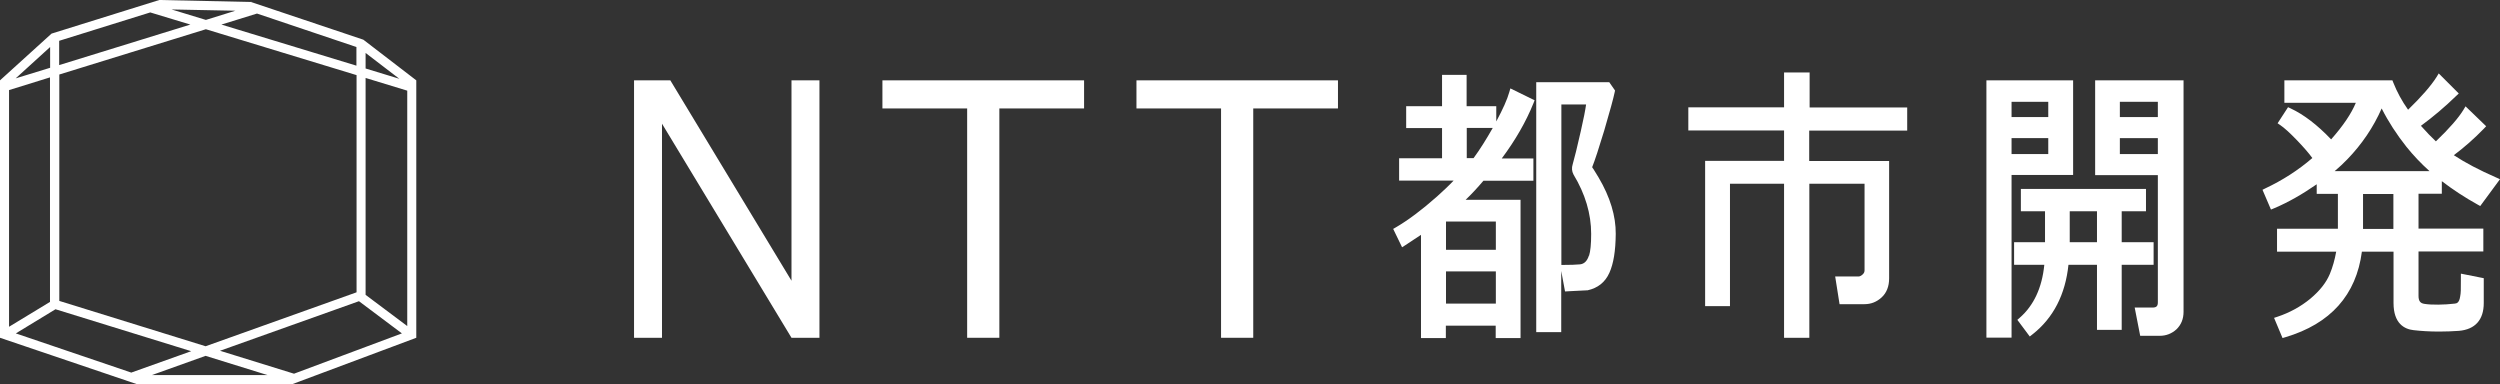
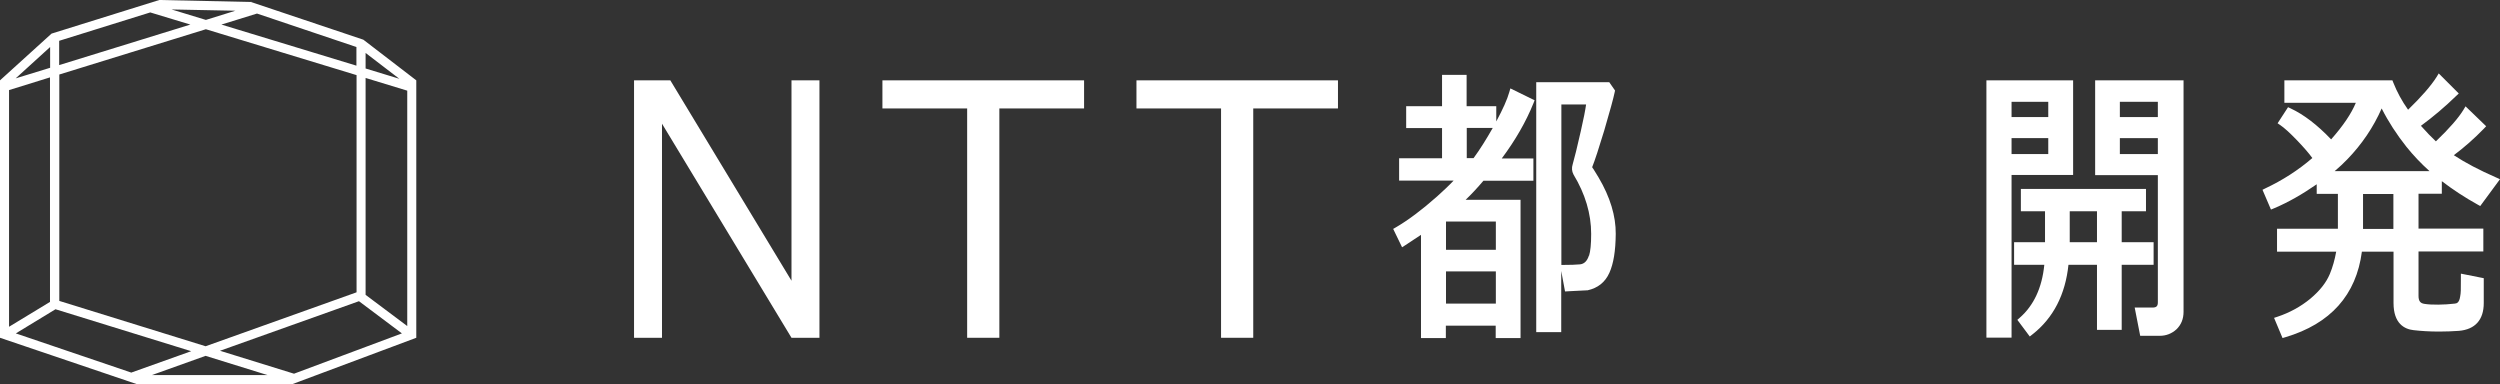
<svg xmlns="http://www.w3.org/2000/svg" id="_レイヤー_2" data-name="レイヤー_2" viewBox="0 0 177.04 27.2">
  <rect x="0" y="0" width="177.04" height="27.2" fill="#333333" stroke="none" />
  <defs>
    <style>
      .cls-1 {
        fill: #fff;
      }
    </style>
  </defs>
  <g id="_レイヤー_1-2" data-name="レイヤー_1">
    <g id="logo_x5F_staff_x5F_ntt">
      <polygon class="cls-1" points="56.05 19.88 47.47 5.69 44.9 5.69 44.9 23.92 46.88 23.92 46.88 8.76 56.05 23.92 58.03 23.92 58.03 5.69 56.05 5.69 56.05 19.88" />
      <polygon class="cls-1" points="80.48 7.68 86.47 7.68 86.47 23.92 88.75 23.92 88.75 7.68 94.75 7.68 94.75 5.69 80.48 5.69 80.48 7.68" />
      <polygon class="cls-1" points="62.49 7.68 68.49 7.68 68.49 23.92 70.77 23.92 70.77 7.68 76.77 7.68 76.77 5.69 62.49 5.69 62.49 7.68" />
      <path class="cls-1" d="M112.82,11.95l-.07-.11c.19-.47.48-1.36.85-2.58.42-1.44.65-2.27.75-2.75l.02-.1-.41-.59h-5.17v17.7h1.77v-4.33l.27,1.45.54-.03c.6-.03.97-.05,1-.05h.05c.73-.16,1.25-.57,1.55-1.24.29-.64.44-1.54.45-2.76.01-1.25-.39-2.6-1.22-4-.15-.24-.27-.44-.38-.62M112.52,18.1c-.12.38-.33.59-.63.62-.31.03-.69.04-1.12.04h-.2V7.4h1.75c-.05.37-.17,1-.37,1.87-.27,1.19-.45,1.92-.58,2.37-.08.25-.06.49.06.72.83,1.37,1.25,2.78,1.25,4.2,0,.73-.05,1.24-.15,1.55" />
      <path class="cls-1" d="M108.67,7.1l-1.71-.84-.08.27c-.14.5-.45,1.2-.92,2.07v-1.08h-2.1v-2.22h-1.74v2.22h-2.54v1.55h2.54v2.14h-3.04v1.58h3.86c-.36.38-.76.75-1.17,1.12-1.07.95-2.06,1.69-2.92,2.19l-.19.11.63,1.3.22-.14c.49-.32.84-.55,1.12-.74v7.31h1.76v-.88h3.53v.88h1.76v-9.79h-3.89c.45-.43.87-.89,1.26-1.35h3.54v-1.58h-2.24c.97-1.3,1.72-2.61,2.24-3.9l.08-.2ZM105.93,21.5h-3.53v-2.28h3.53v2.28ZM105.93,17.69h-3.53v-2h3.53v2ZM104.35,11.2h-.48v-2.14h1.84c-.46.81-.91,1.53-1.36,2.14" />
-       <path class="cls-1" d="M128.16,5.13h-1.82v2.47h-6.78v1.64h6.78v2.15h-5.59v10.29h1.76v-8.67h3.83v10.91h1.79v-10.91h3.91v6.13c0,.12-.04.21-.14.3-.1.09-.2.14-.29.14h-1.65l.31,1.96h1.77c.46,0,.86-.16,1.21-.48.35-.32.53-.78.53-1.34v-8.32h-5.66v-2.15h6.94v-1.64h-6.91v-2.47Z" />
      <path class="cls-1" d="M152.51,17.15h-2.26v-2.19h1.72v-1.58h-8.86v1.58h1.71v2.19h-2.19v1.6h2.14c-.16,1.63-.75,2.89-1.75,3.76l-.16.14.88,1.18.19-.15c1.48-1.16,2.33-2.82,2.55-4.93h2.02v4.61h1.75v-4.61h2.26v-1.6ZM148.5,17.15h-1.93v-2.19h1.93v2.19Z" />
      <path class="cls-1" d="M148.37,12.4h4.44v9.01c0,.27-.1.37-.38.37h-1.26l.39,2h1.39c.44,0,.84-.15,1.18-.46.33-.32.5-.73.5-1.24V5.69h-6.26v6.71ZM150.12,7.21h2.69v1.08h-2.69v-1.08ZM150.12,9.78h2.69v1.13h-2.69v-1.13Z" />
      <path class="cls-1" d="M146.81,5.69h-6.14v18.22h1.78v-11.52h4.36v-6.71ZM145.05,10.91h-2.6v-1.13h2.6v1.13ZM145.05,8.29h-2.6v-1.08h2.6v1.08Z" />
      <path class="cls-1" d="M174.27,19.39v.28c0,.97,0,1.03-.05,1.32-.06.43-.23.5-.38.51-.74.09-1.67.1-2.14.02-.31-.04-.43-.21-.43-.57v-3.14h4.59v-1.62h-4.59v-2.47h1.65v-.89c.77.59,1.62,1.15,2.54,1.66l.18.1,1.4-1.9-.27-.12c-1.19-.52-2.2-1.05-3-1.58.75-.56,1.46-1.19,2.13-1.88l.16-.17-1.46-1.41-.15.25c-.35.57-.98,1.3-1.95,2.23-.31-.29-.66-.65-1.06-1.1.87-.64,1.71-1.35,2.51-2.13l.17-.16-1.42-1.42-.15.25c-.4.63-1.08,1.41-2.02,2.32-.44-.62-.79-1.27-1.05-1.93l-.06-.15h-7.65v1.59h5.06c-.32.77-.9,1.63-1.75,2.59-.98-1.03-1.94-1.76-2.86-2.19l-.19-.09-.74,1.14.19.13c.28.19.66.53,1.19,1.08.45.47.81.88,1.08,1.25-.98.85-2.1,1.57-3.33,2.15l-.2.1.6,1.4.22-.09c1-.42,2.01-1,3.02-1.7v.68h1.5v2.47h-4.31v1.62h4.19c-.1.56-.25,1.1-.45,1.58-.26.62-.72,1.2-1.39,1.76-.67.55-1.45.98-2.32,1.27l-.24.08.6,1.43.2-.06c3.2-.95,5.02-2.99,5.42-6.06h2.24v3.64c0,1.45.77,1.85,1.42,1.92.51.06,1.13.1,1.8.1.48,0,.97-.02,1.41-.05,1.15-.1,1.76-.78,1.76-1.97v-1.76s-1.61-.32-1.61-.32ZM169.49,16.21h-2.15v-2.47h2.15v2.47ZM165.33,12.12c.33-.28.63-.56.88-.82,1.04-1.07,1.86-2.28,2.45-3.62.47.93,1.06,1.84,1.75,2.71.48.6,1.03,1.18,1.64,1.73h-6.72Z" />
      <path class="cls-1" d="M25.73,2.81L17.77.14l-6.49-.14L3.65,2.38,0,5.69v18.23l9.68,3.28h11.03l8.77-3.28V5.69l-3.75-2.88ZM25.89,3.75l2.39,1.83-2.39-.73v-1.1ZM18.2.96l7.04,2.37v1.32L15.68,1.74l2.52-.78ZM16.67.76l-2.09.65-2.43-.74,4.52.09ZM4.19,2.89L10.64.88l2.84.86-9.29,2.87v-1.72ZM4.19,5.28l10.39-3.21,10.67,3.25v15.38l-10.69,3.82-10.36-3.21V5.28ZM3.55,3.34v1.46l-2.44.75,2.44-2.22ZM.64,6.38l2.9-.9v15.9l-2.9,1.76V6.38ZM9.31,26.39l-8.19-2.78,2.81-1.71,9.61,2.97-4.23,1.51ZM10.76,26.56l3.8-1.36,4.38,1.36h-8.19ZM20.84,26.47l-5.26-1.63,9.84-3.51,3.04,2.28-7.63,2.85ZM28.84,23.09l-2.95-2.21V5.52l2.95.9v16.66Z" />
    </g>
  </g>
</svg>